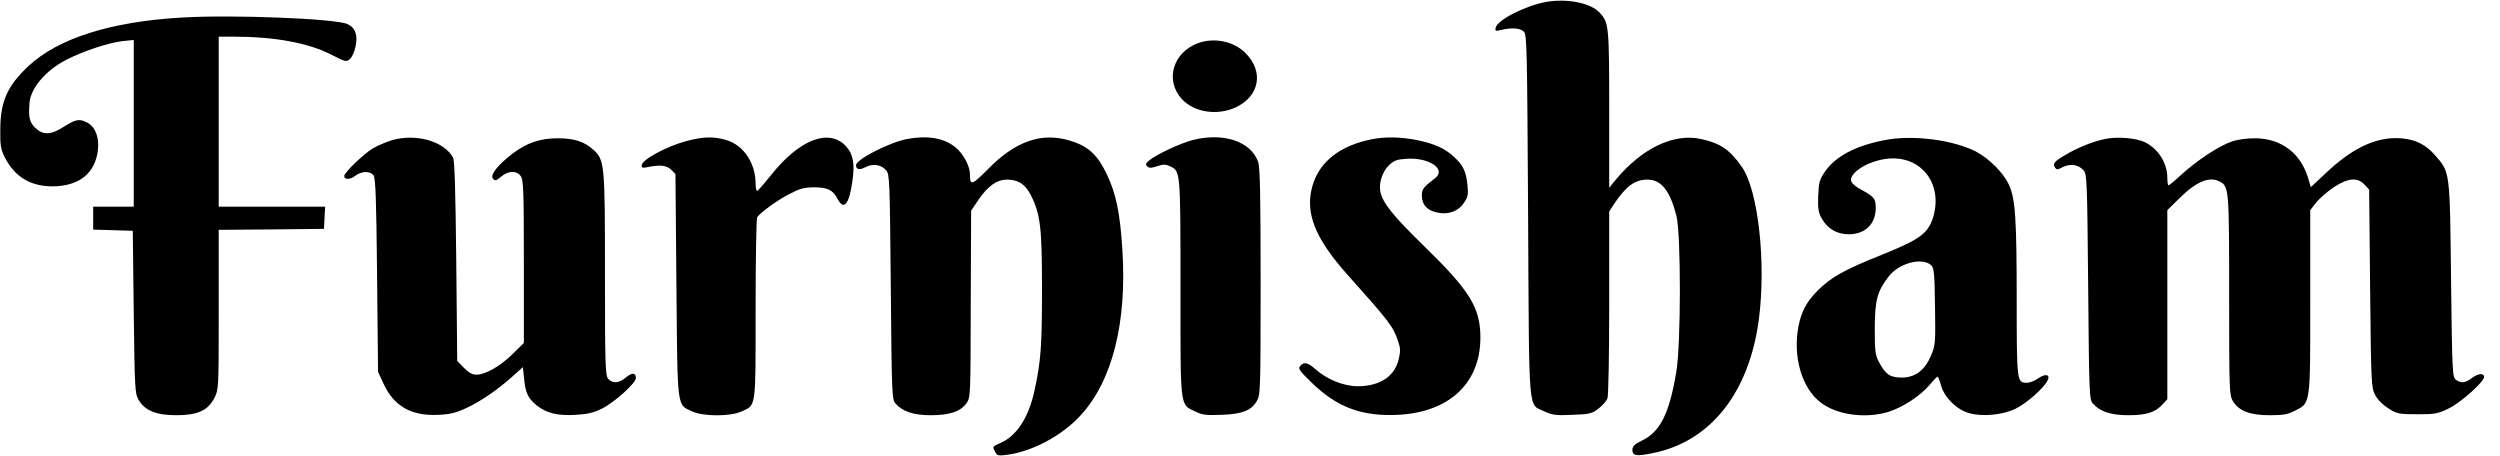
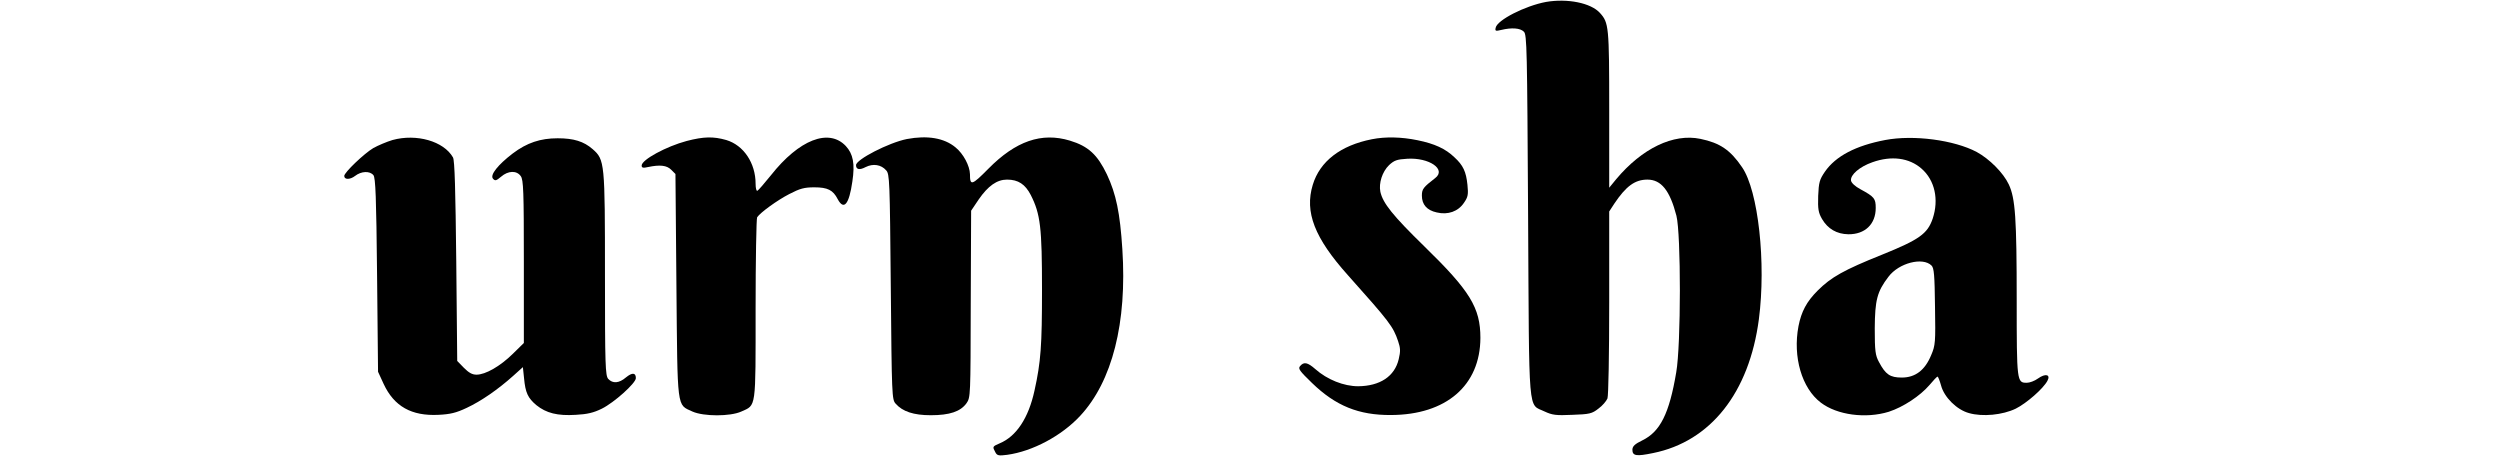
<svg xmlns="http://www.w3.org/2000/svg" fill="none" viewBox="0 0 1726 315" height="315" width="1726">
  <path fill="black" d="M1067.4 1.333C1053 4 1033.53 13.867 1032.6 19.2C1032.07 21.466 1032.6 21.6 1036.47 20.666C1043.67 18.933 1049.53 19.333 1052.07 21.866C1054.2 23.866 1054.33 33.467 1055 149.067C1055.8 290.133 1054.73 278.4 1066.47 284.133C1071.67 286.533 1074.2 286.933 1085.53 286.4C1097.4 286 1099.13 285.6 1103.53 282.133C1106.33 280.133 1109 276.933 1109.8 275.067C1110.47 273.2 1111 244.8 1111 208.933V146L1114.47 140.667C1122.6 128.533 1128.73 124 1137.4 124C1146.87 124 1152.87 131.467 1157.4 148.933C1160.6 161.6 1160.6 238.133 1157.27 257.067C1152.47 285.6 1146.2 298 1133.93 304C1128.73 306.533 1127.13 308 1127 310.4C1127 314.8 1129.67 315.2 1141.27 312.8C1181 304.8 1207.67 271.067 1214.33 220.4C1219.4 181.6 1213.93 131.733 1202.73 115.467C1194.6 103.467 1187.4 98.666 1173.93 95.867C1155.27 92 1133.67 102.4 1115.8 123.733L1111 129.6V75.466C1111 18.133 1110.73 15.733 1104.6 8.933C1098.33 2 1082.2 -1.2 1067.4 1.333Z" />
-   <path fill="black" d="M125.267 12.133C76.333 14.933 40.066 26.533 19.666 45.6C5 59.333 0.2 70.133 0.2 89.867C0.066 100.533 0.6 103.333 3.4 108.8C10.2 122.133 21.133 128.667 36.333 128.667C53.133 128.533 63.933 121.067 67 107.2C69.266 96.933 66.6 87.867 60.066 84.533C54.733 81.867 52.467 82.267 44.333 87.333C35.133 93.333 29.666 93.467 24.2 88.133C20.333 84.267 19.666 81.2 20.333 71.333C21 60.933 31.666 48.4 46.2 41.067C57.933 35.067 75.266 29.467 84.466 28.4L92.333 27.6V85.2V142.667H78.333H64.333V150.667V158.533L78.067 158.933L91.666 159.333L92.333 215.333C93 268.4 93.133 271.6 95.666 276C99.933 283.467 107.933 286.667 121.667 286.667C136.467 286.667 143.533 283.467 148.067 274.667C151 268.8 151 268.133 151 213.733V158.667L187.4 158.4L223.667 158L224.067 150.267L224.467 142.667H187.667H151V84V25.333H162.733C189.533 25.333 213.133 29.733 228.467 37.6C238.6 42.8 239.133 42.933 241.667 40.667C243 39.467 244.733 35.733 245.4 32.4C247.267 24.133 245.267 18.933 239.667 16.533C230.733 12.8 159.667 10 125.267 12.133Z" />
-   <path fill="black" d="M827.267 29.733C809.667 36.133 804.067 55.6 816.067 68.534C824.6 77.6 840.467 80 853.134 74.133C869.667 66.4 872.734 49.334 859.8 36.533C851.8 28.534 838.467 25.733 827.267 29.733Z" />
  <path fill="black" d="M271 96.667C267 97.867 261 100.4 257.667 102.267C251.4 106 237.667 119.067 237.667 121.467C237.667 124.133 241.667 124.133 245.133 121.467C249.4 118.133 255.267 117.867 257.8 120.933C259.267 122.667 259.8 136 260.333 189.867L261 256.667L264.867 265.067C272.067 280.533 284.067 287.333 302.733 286.4C310.867 286 314.867 285.067 322.2 281.6C332.2 276.933 343.933 268.8 354.333 259.467L361 253.467L361.8 261.067C362.733 271.2 364.467 274.8 370.333 279.733C377.133 285.2 384.867 287.2 397.533 286.4C405.4 286 409.933 284.933 415.533 282.133C423.933 278 439 264.533 439 261.067C439 257.2 436.467 257.067 432.2 260.533C427.4 264.667 423 264.933 419.933 261.6C417.933 259.333 417.667 252.4 417.667 189.867C417.667 112.133 417.533 110.267 409.133 102.933C403 97.6 396.067 95.467 385 95.467C373.133 95.467 363.8 98.534 353.933 106C343.667 113.867 338.2 120.8 340.333 123.333C341.8 125.067 342.6 124.8 345.933 122C350.867 117.733 356.733 117.6 359.533 121.6C361.4 124.133 361.667 132.133 361.667 180.667V236.8L354.067 244.267C345.267 252.933 335.133 258.667 329 258.667C325.933 258.667 323.667 257.333 320.2 253.867L315.667 249.2L315 180.267C314.467 131.6 313.933 110.533 312.733 108.667C306.333 97.467 287.533 92.134 271 96.667Z" />
  <path fill="black" d="M474.067 97.333C460.067 101.066 443 110.266 443 114.266C443 115.866 443.933 116.132 447.4 115.332C455.667 113.599 460.333 114.132 463.4 117.199L466.333 120.132L467 197.066C467.8 283.866 467.133 279.066 478.067 284.132C485.8 287.599 504.2 287.599 511.8 284.132C522.2 279.466 521.667 282.932 521.667 213.332C521.667 179.199 522.2 150.666 522.733 149.999C525 146.666 536.6 138.266 544.867 133.999C552.333 130.132 555.267 129.332 562.2 129.332C571.4 129.332 575.133 131.199 578.333 137.466C582.6 145.466 586.2 141.199 588.467 125.332C590.333 113.066 589 106.266 583.933 100.799C572.2 88.4 551.667 96.399 532.2 121.066C527.667 126.666 523.533 131.466 522.867 131.732C522.2 131.999 521.667 129.866 521.667 126.932C521.667 112.532 513.4 100.266 501.4 96.666C492.467 94.133 485.933 94.266 474.067 97.333Z" />
  <path fill="black" d="M626.067 95.999C613.533 98.533 591 110.132 591 113.999C591 117.066 593.4 117.599 597.667 115.332C602.733 112.799 608.333 113.599 611.8 117.599C614.2 120.132 614.333 124.666 615 197.999C615.667 273.332 615.8 275.866 618.333 278.666C623.133 284.132 630.733 286.666 642.6 286.666C655.667 286.666 663.133 284.132 667.267 278.399C670.067 274.399 670.067 273.466 670.2 209.866L670.467 145.466L675.667 137.732C682.2 128.266 688.333 123.999 695.267 123.999C703 123.999 707.8 127.199 711.667 134.666C718.333 147.866 719.4 157.066 719.4 199.999C719.4 238.666 718.6 249.866 714.2 269.732C710.067 288.666 701.667 301.332 690.067 306.132C685.133 308.266 685.133 308.399 687.133 312.132C688.333 314.532 689.4 314.799 695.4 313.999C712.867 311.599 732.867 300.932 745.667 287.199C767.933 263.332 778.2 222.799 774.867 171.999C773.267 147.066 770.6 133.999 764.2 120.399C757.667 106.799 751.4 100.932 738.6 97.066C719.133 91.199 701.267 97.333 682.333 116.532C670.867 128.132 669.667 128.399 669.667 120.266C669.533 114.532 665.133 106.132 659.667 101.732C651.8 95.199 640.2 93.333 626.067 95.999Z" />
-   <path fill="black" d="M823 96.8C814.6 99.066 798.6 106.533 793.667 110.533C791 112.667 790.733 113.6 791.933 114.8C793.267 116.133 794.733 116.133 798.733 114.8C803.133 113.333 804.6 113.333 807.8 114.8C815 118.267 815 117.333 815 198.4C815 283.2 814.467 278.933 825.267 284.133C830.2 286.533 833 286.8 843.4 286.4C857.667 285.867 863.8 283.467 867.667 276.933C870.2 272.8 870.333 269.733 870.333 194.667C870.333 134.667 869.933 115.467 868.6 111.733C863.533 97.466 844.333 91.2 823 96.8Z" />
  <path fill="black" d="M947.133 96.133C925.533 100.4 911.267 111.333 906.333 127.6C900.6 146.4 907.533 164.267 930.6 190C959.4 222.267 961.8 225.333 965.267 235.6C966.867 240.267 967 242.532 965.667 247.999C962.867 259.866 952.733 266.532 937.667 266.666C927.8 266.666 916.333 262.132 908.067 254.799C902.733 250.132 900.2 249.599 897.533 252.799C896.067 254.532 897.267 256.132 905.8 264.399C922.2 280.266 938.067 286.666 960.333 286.532C998.467 286.399 1021.93 266.132 1022.07 233.332C1022.07 212.399 1014.87 200.799 983.4 170.132C961.533 148.799 954.733 140.266 953 132.399C951.8 126.399 954.333 118.533 959 114C962.467 110.8 964.333 110 971.533 109.6C986.734 108.667 998.734 116.933 990.867 122.933C982.6 129.333 981.667 130.533 981.667 135.067C981.667 141.2 985.134 145.2 991.934 146.667C999.667 148.533 1006.73 146 1010.73 140C1013.53 136 1013.8 134.267 1013.13 127.6C1012.2 118.533 1010.2 114.133 1004.07 108.533C997.934 102.667 990.467 99.2 978.6 96.799C967.667 94.533 956.467 94.266 947.133 96.133Z" />
  <path fill="black" d="M1301.53 96.666C1281.27 100.533 1267.4 107.733 1259.93 118.533C1256.2 124 1255.67 125.867 1255.27 135.333C1255 144.4 1255.4 146.8 1257.93 151.2C1261.93 158 1268.07 161.6 1276.07 161.733C1287.53 161.867 1295 154.8 1295 143.6C1295 137.067 1294.07 135.867 1284.47 130.667C1280.73 128.667 1278.2 126.267 1277.93 124.667C1277.4 120.667 1283.93 115.067 1292.73 112C1305.8 107.333 1318.07 108.933 1326.6 116.4C1335.8 124.4 1338.73 137.733 1334.33 150.933C1330.73 161.467 1325 165.467 1299.27 175.867C1273 186.4 1264.2 191.333 1254.87 200.667C1247.27 208.267 1243.67 215.067 1241.67 225.2C1237.67 246.4 1243.93 268 1257.13 278C1268.33 286.533 1288.07 289.2 1304.07 284.267C1313.93 281.067 1325.67 273.333 1332.07 265.867C1334.73 262.667 1337.27 260 1337.67 260C1338.07 260 1339.13 262.667 1340.07 266C1342.2 274.267 1351 282.933 1359.4 285.2C1368.73 287.867 1382.6 286.533 1391.67 282.133C1399.13 278.4 1410.6 268.4 1413.53 262.933C1415.93 258.533 1412.2 257.6 1407 261.333C1404.6 263.067 1401.27 264.267 1399.27 264.267C1392.47 264.267 1392.33 263.6 1392.33 207.467C1392.33 150.8 1391.4 136.933 1386.87 127.333C1383.13 119.333 1373.53 109.733 1364.73 104.933C1349.13 96.666 1321.13 92.933 1301.53 96.666ZM1333.53 183.333C1335.27 185.067 1335.67 189.867 1335.93 211.733C1336.33 236.4 1336.2 238.4 1333.27 245.2C1329 255.6 1322.33 260.667 1313 260.667C1304.87 260.667 1301.8 258.533 1297.27 250C1294.73 245.333 1294.33 242.4 1294.33 226.667C1294.47 207.2 1295.93 201.333 1303.8 191.067C1311 181.467 1327.53 177.333 1333.53 183.333Z" />
-   <path fill="black" d="M1453 96.001C1444.73 97.734 1433.67 102.268 1425.8 107.068C1418.07 111.601 1417 112.934 1418.87 115.734C1419.8 117.334 1420.73 117.201 1424.2 115.334C1429.4 112.801 1435 113.601 1438.47 117.601C1440.87 120.134 1441 124.668 1441.67 198.001C1442.33 273.334 1442.47 275.868 1445 278.668C1449.8 284.134 1457.4 286.668 1469.4 286.668C1481.67 286.668 1487.93 284.801 1493 279.201L1496.33 275.601V210.268V145.068L1504.73 136.801C1516.47 125.201 1525.4 121.601 1532.47 125.334C1538.87 128.801 1539 129.734 1539 203.601C1539 270.534 1539.13 272.801 1541.67 277.068C1545.8 283.734 1553.4 286.668 1567 286.668C1576.2 286.668 1579.53 286.134 1584.33 283.601C1595.27 278.134 1595 280.134 1595 208.134V145.068L1599.27 139.601C1601.67 136.668 1607.13 132.001 1611.53 129.068C1621.27 122.801 1627.53 122.268 1632.47 127.468L1635.67 130.934L1636.33 199.068C1637 265.068 1637.13 267.468 1639.8 272.668C1641.53 276.001 1645 279.468 1649 282.001C1655 285.734 1656.33 286.001 1668.87 286.001C1681.4 286.001 1683 285.734 1691.13 281.734C1699.27 277.601 1715 263.601 1715 260.268C1715 257.468 1711 257.734 1706.87 260.801C1701.8 264.534 1699.27 264.801 1695.53 262.134C1693.13 260.268 1693 257.601 1692.2 193.068C1691.4 117.868 1691.53 118.934 1681.27 107.334C1674.2 99.067 1665.93 95.467 1654.33 95.334C1638.73 95.334 1623.27 102.934 1605.8 119.468L1595.4 129.201L1593.27 122.134C1587.93 105.334 1574.6 95.6 1557 95.467C1551.27 95.467 1545 96.267 1540.73 97.734C1531.8 100.801 1516.73 110.801 1506.07 120.534C1501.67 124.668 1497.53 128.001 1497.13 128.001C1496.73 128.001 1496.33 125.734 1496.33 122.801C1496.33 112.801 1490.33 103.068 1481.27 98.4C1475 95.201 1461.67 94.134 1453 96.001Z" />
</svg>